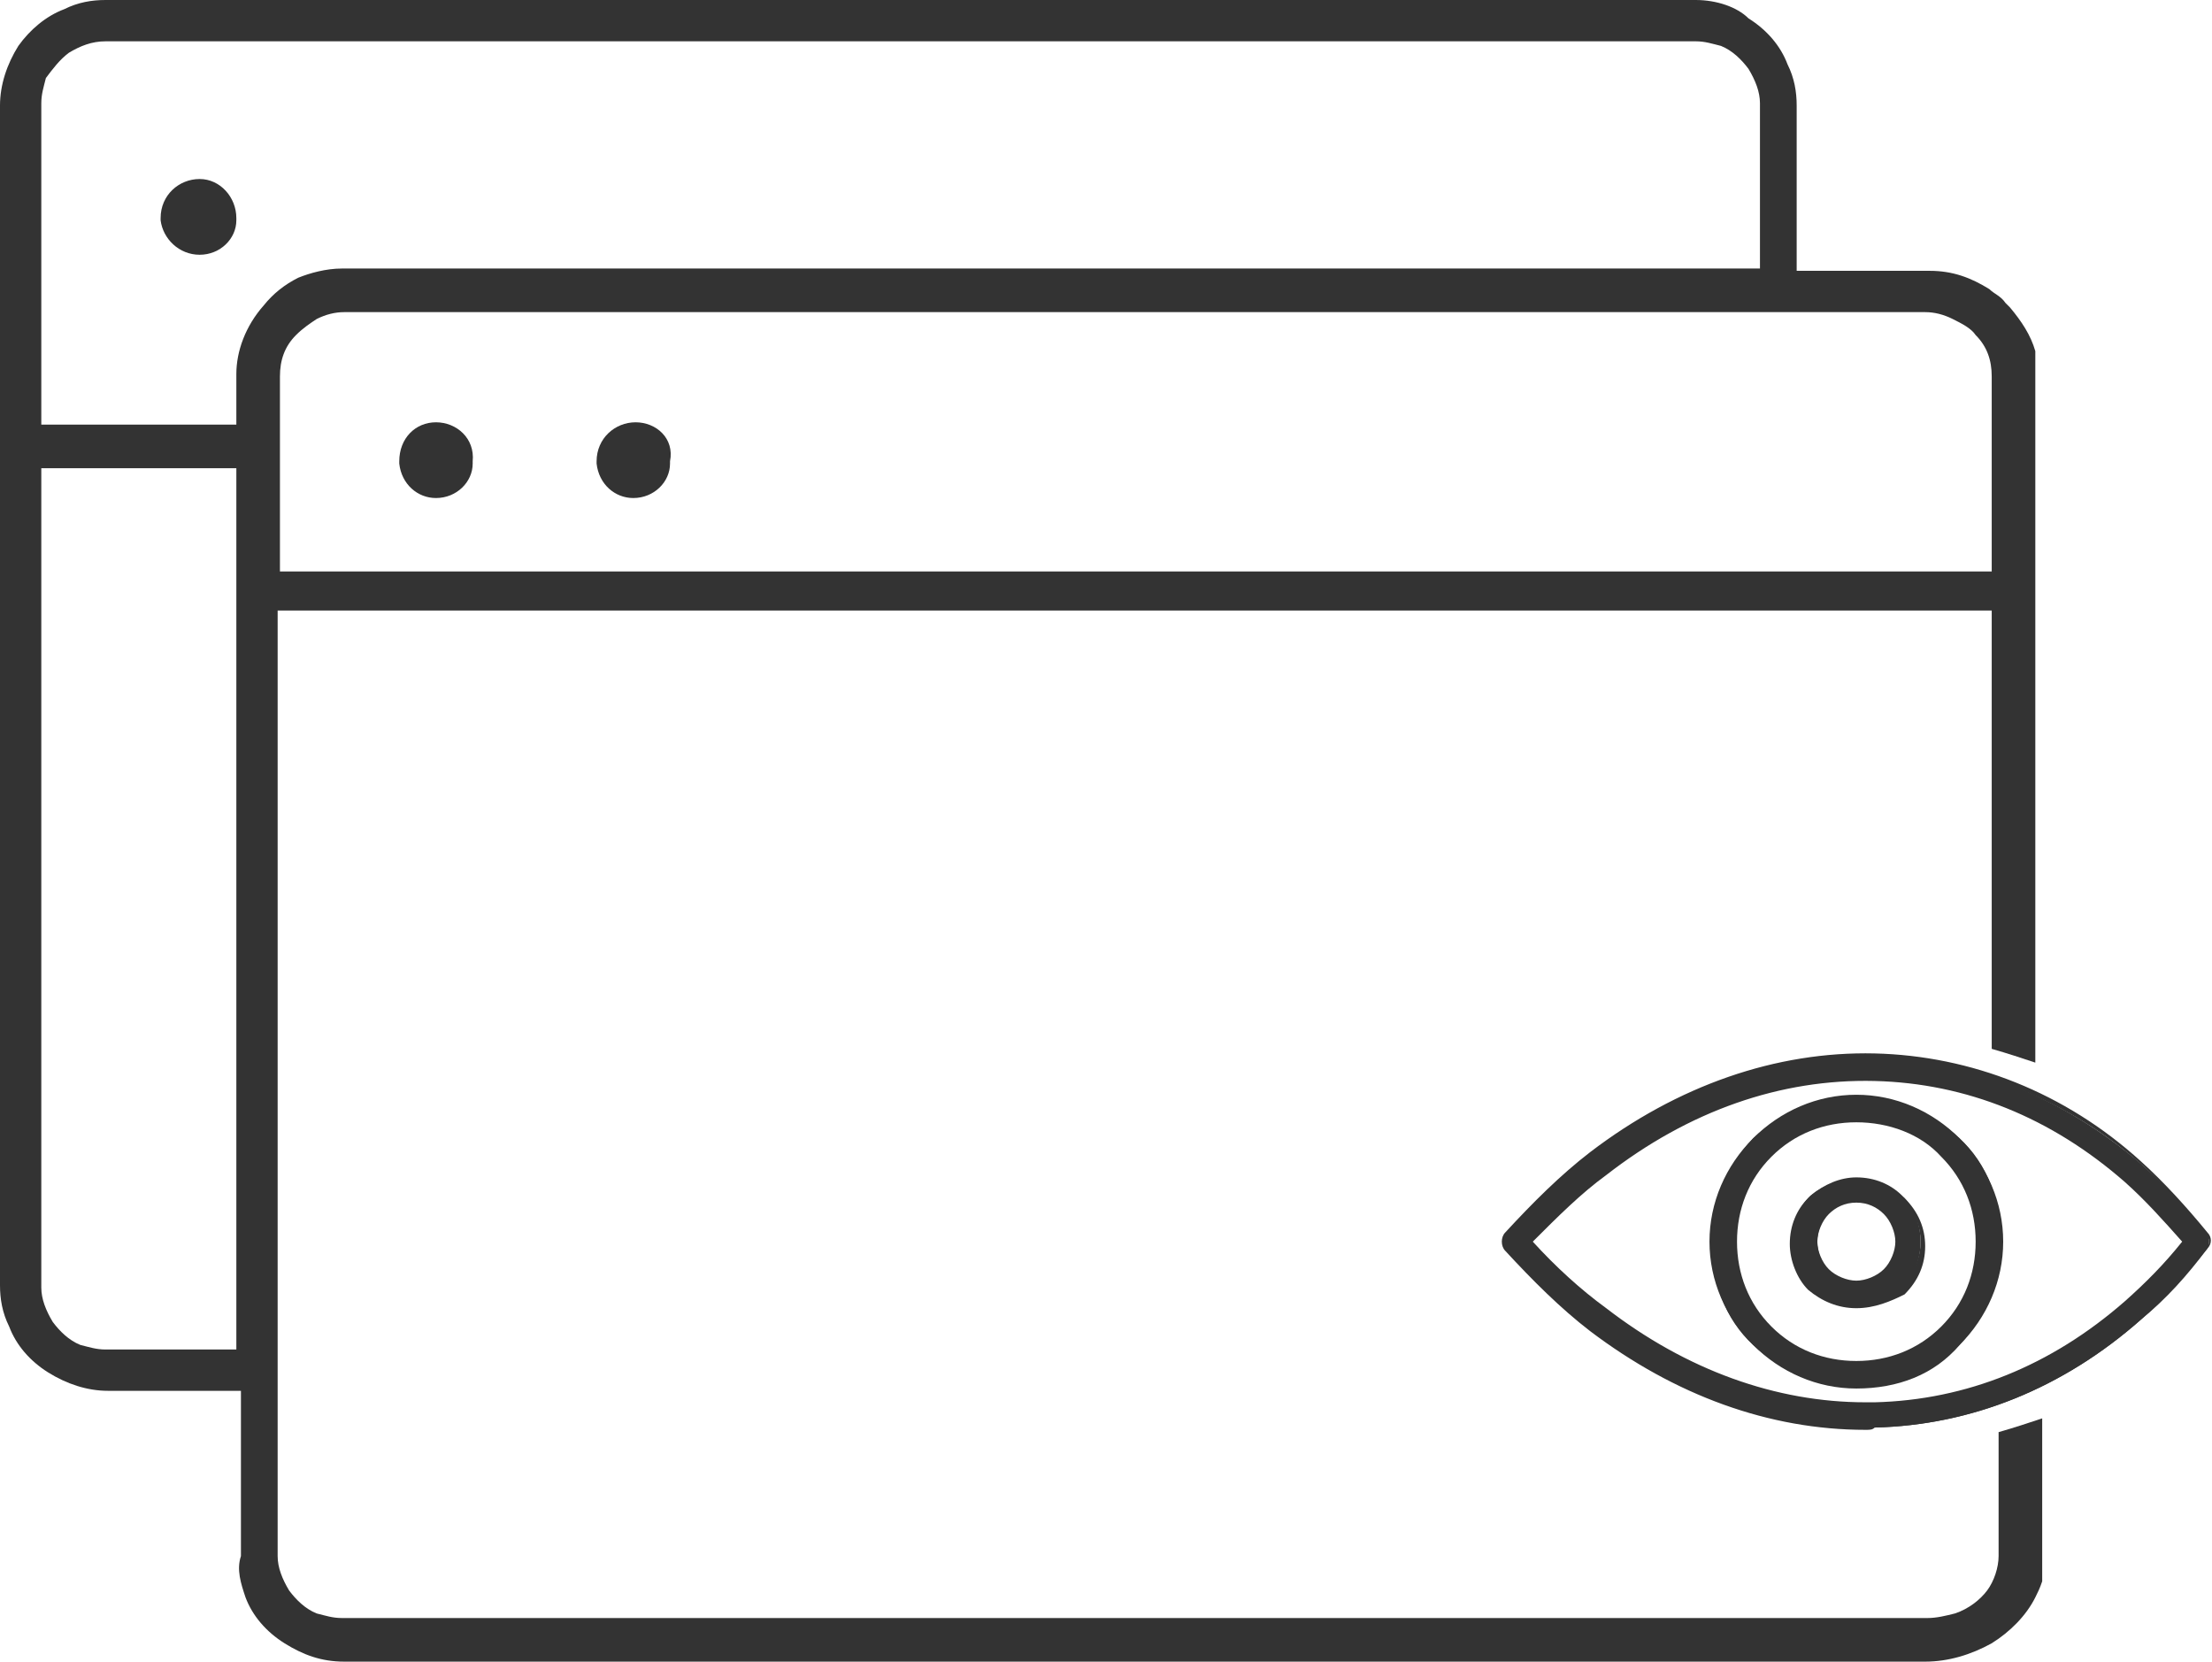
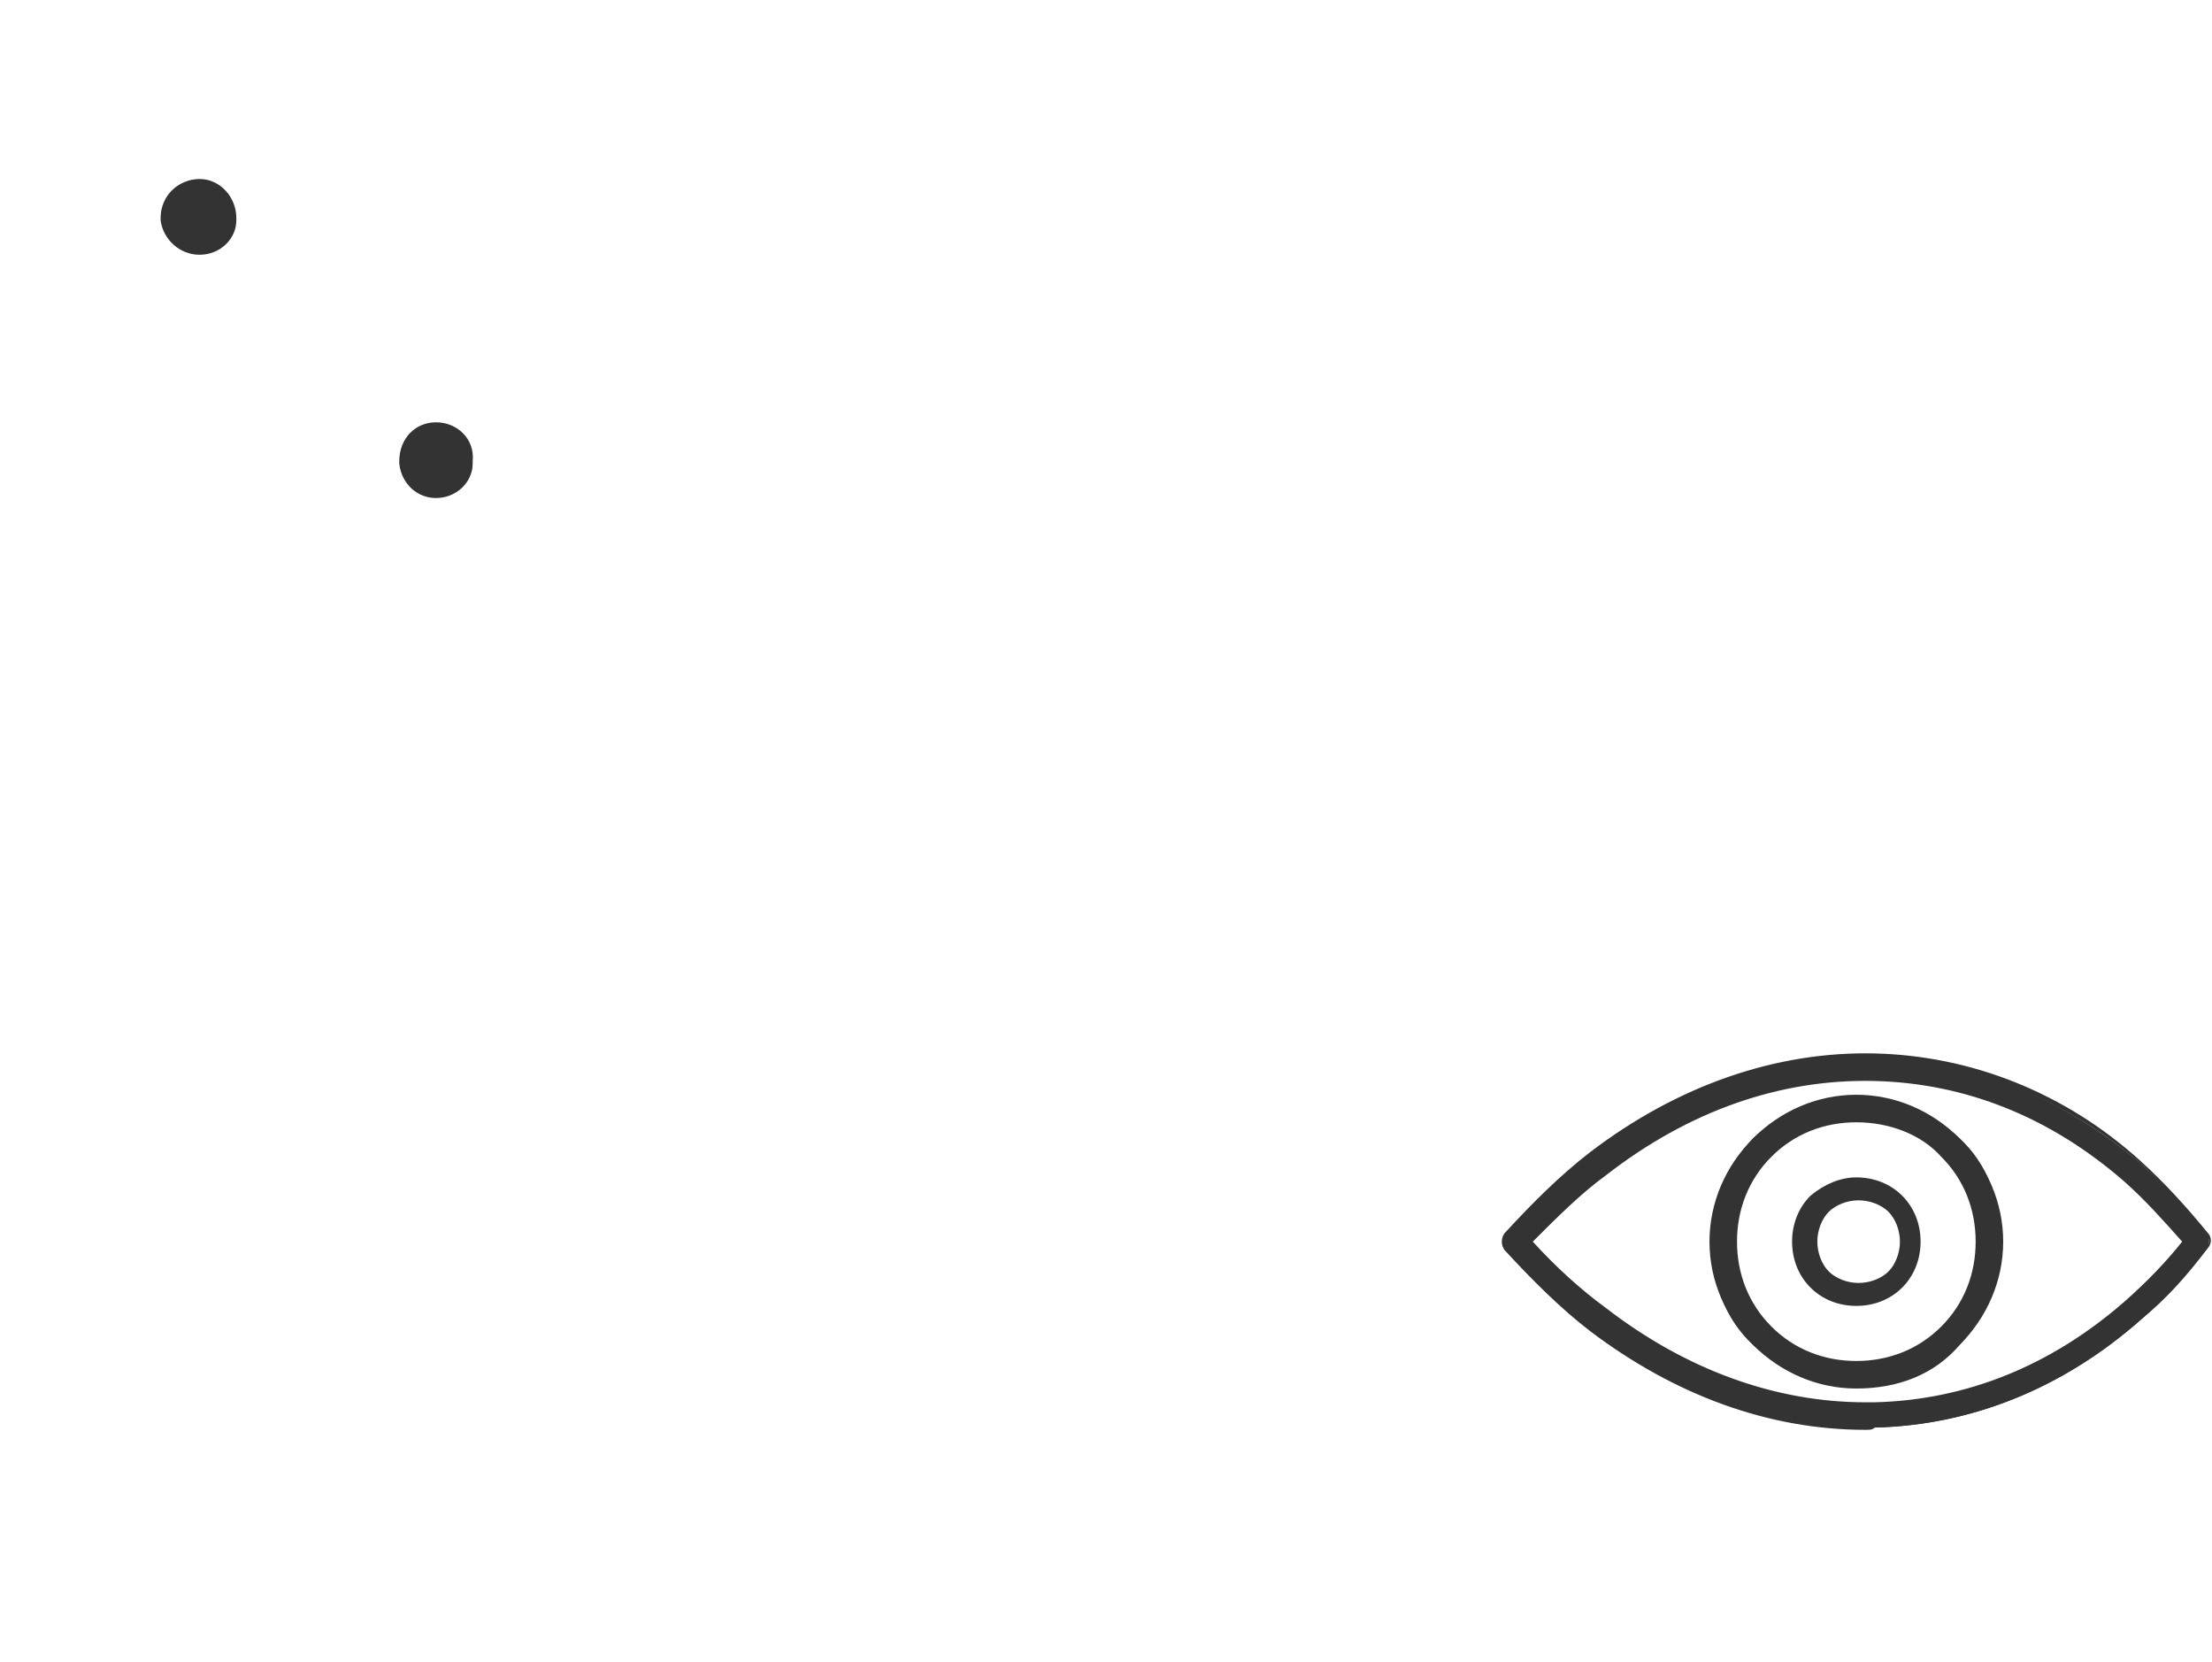
<svg xmlns="http://www.w3.org/2000/svg" version="1.1" id="Layer_1" x="0px" y="0px" viewBox="0 0 96.4 72.4" style="enable-background:new 0 0 96.4 72.4;" xml:space="preserve">
  <style type="text/css">
	.st0{fill:#333333;}
</style>
  <g>
    <g>
      <g>
        <path class="st0" d="M19,18.4c-0.9,0-1.6,0.7-1.6,1.7c0,0,0,0.1,0,0.1c0.1,0.9,0.8,1.5,1.6,1.5c0.9,0,1.6-0.7,1.6-1.5     c0,0,0-0.1,0-0.1C20.7,19.1,19.9,18.4,19,18.4L19,18.4L19,18.4z" />
      </g>
    </g>
    <g>
      <g>
-         <path class="st0" d="M27.7,18.4c-0.9,0-1.7,0.7-1.7,1.7c0,0,0,0.1,0,0.1c0.1,0.9,0.8,1.5,1.6,1.5c0.9,0,1.6-0.7,1.6-1.5     c0,0,0-0.1,0-0.1C29.4,19.1,28.6,18.4,27.7,18.4L27.7,18.4L27.7,18.4z" />
-       </g>
+         </g>
    </g>
    <g>
      <g>
        <path class="st0" d="M8.7,11.1c0.9,0,1.6-0.7,1.6-1.5c0,0,0-0.1,0-0.1c0-0.9-0.7-1.7-1.6-1.7c-0.9,0-1.7,0.7-1.7,1.7     c0,0,0,0.1,0,0.1C7.1,10.4,7.8,11.1,8.7,11.1L8.7,11.1L8.7,11.1z" />
      </g>
    </g>
    <g>
      <g>
        <path class="st0" d="M95.2,54.1c-0.8-1-1.6-1.9-2.5-2.7c-3.2-2.8-7-4.4-11-4.4c-4-0.1-8,1.2-11.8,4.1c-1.1,0.9-2.2,1.9-3.3,3     c1.1,1.2,2.2,2.2,3.3,3c3.7,2.9,7.8,4.2,11.8,4.1c3.9-0.1,7.8-1.6,11-4.4C93.6,56,94.5,55.1,95.2,54.1L95.2,54.1z M93.3,50.7     c1,0.9,2,1.9,2.9,3.1c0.1,0.2,0.1,0.4,0,0.6c-0.9,1.2-1.8,2.2-2.9,3.1c-3.4,3-7.4,4.6-11.6,4.7c-4.2,0.1-8.4-1.3-12.3-4.3     c-1.3-1-2.5-2.1-3.7-3.5c-0.2-0.2-0.2-0.4,0-0.6c1.2-1.3,2.4-2.5,3.7-3.5c3.9-3,8.2-4.4,12.3-4.3C85.9,46.2,89.9,47.8,93.3,50.7     L93.3,50.7z" />
        <path class="st0" d="M81.3,62.3c-4.2,0-8.3-1.5-12-4.3c-1.3-1-2.5-2.2-3.7-3.5c-0.2-0.2-0.2-0.6,0-0.8c1.2-1.3,2.4-2.5,3.7-3.5     c3.8-2.9,8.1-4.4,12.4-4.3c4.2,0.1,8.3,1.7,11.6,4.7l0,0c1,0.9,2,2,2.9,3.1c0.2,0.2,0.2,0.5,0,0.7c-0.9,1.1-1.9,2.2-2.9,3.1     c-3.4,3-7.4,4.6-11.6,4.7C81.6,62.3,81.5,62.3,81.3,62.3z M81.3,46.2c-4.1,0-8.2,1.5-11.8,4.3c-1.3,1-2.5,2.1-3.7,3.4     c-0.1,0.1-0.1,0.3,0,0.4c1.1,1.3,2.4,2.5,3.7,3.4c3.8,2.9,8,4.4,12.3,4.3c4.2-0.1,8.2-1.7,11.5-4.6c1-0.9,2-1.9,2.9-3.1     c0.1-0.1,0.1-0.3,0-0.4c-0.9-1.1-1.8-2.2-2.8-3.1c-3.3-2.9-7.3-4.5-11.5-4.6C81.6,46.2,81.5,46.2,81.3,46.2z M81.3,61.4     c-4,0-7.9-1.4-11.4-4.1c-1.1-0.9-2.3-1.9-3.3-3.1l-0.1-0.1l0.1-0.1c1-1.1,2.1-2.2,3.3-3.1c3.6-2.8,7.7-4.2,11.8-4.1     c4,0.1,7.9,1.6,11.1,4.5c0.9,0.8,1.8,1.7,2.5,2.7l0.1,0.1l-0.1,0.1c-0.8,1-1.6,1.9-2.5,2.7c-3.2,2.8-7,4.4-11.1,4.5     C81.6,61.4,81.5,61.4,81.3,61.4z M66.8,54.1c1,1.1,2.1,2.1,3.2,2.9c3.5,2.7,7.4,4.1,11.3,4.1c0.1,0,0.3,0,0.4,0     c4-0.1,7.7-1.6,10.9-4.4c0.9-0.8,1.7-1.6,2.5-2.6c-0.8-0.9-1.6-1.8-2.5-2.6c-3.2-2.8-6.9-4.3-10.9-4.4c-4.1-0.1-8.1,1.3-11.7,4.1     C68.9,52,67.9,53,66.8,54.1z" />
      </g>
      <g>
        <path class="st0" d="M80.9,47.8c1.7,0,3.3,0.7,4.5,1.8s1.8,2.7,1.8,4.5c0,1.7-0.7,3.3-1.8,4.5s-2.7,1.8-4.5,1.8s-3.3-0.7-4.5-1.8     s-1.8-2.7-1.8-4.5c0-1.7,0.7-3.3,1.8-4.5C77.6,48.5,79.2,47.8,80.9,47.8L80.9,47.8z M84.7,50.3c-1-1-2.3-1.6-3.8-1.6     c-1.5,0-2.8,0.6-3.8,1.6c-1,1-1.6,2.3-1.6,3.8c0,1.5,0.6,2.8,1.6,3.8c1,1,2.3,1.6,3.8,1.6s2.8-0.6,3.8-1.6c1-1,1.6-2.3,1.6-3.8     S85.7,51.3,84.7,50.3L84.7,50.3z" />
        <path class="st0" d="M80.9,60.5c-1.7,0-3.3-0.7-4.5-1.9c-1.2-1.2-1.9-2.8-1.9-4.5c0-1.7,0.7-3.3,1.9-4.5c1.2-1.2,2.8-1.9,4.5-1.9     c1.7,0,3.3,0.7,4.5,1.9c1.2,1.2,1.9,2.8,1.9,4.5s-0.7,3.3-1.9,4.5C84.3,59.9,82.7,60.5,80.9,60.5z M80.9,47.9     c-1.6,0-3.2,0.6-4.4,1.8c-1.2,1.2-1.8,2.7-1.8,4.4c0,1.6,0.6,3.2,1.8,4.4c1.2,1.2,2.7,1.8,4.4,1.8c1.6,0,3.2-0.6,4.4-1.8     c1.2-1.2,1.8-2.7,1.8-4.4s-0.6-3.2-1.8-4.4C84.1,48.6,82.6,47.9,80.9,47.9z M80.9,59.6c-1.5,0-2.9-0.6-3.9-1.6     c-1-1-1.6-2.4-1.6-3.9s0.6-2.9,1.6-3.9c1-1,2.4-1.6,3.9-1.6s2.9,0.6,3.9,1.6l0,0c1,1,1.6,2.4,1.6,3.9c0,1.5-0.6,2.9-1.6,3.9     C83.8,59,82.4,59.6,80.9,59.6z M80.9,48.9c-1.4,0-2.7,0.5-3.7,1.5c-1,1-1.5,2.3-1.5,3.7s0.5,2.7,1.5,3.7c1,1,2.3,1.5,3.7,1.5     s2.7-0.5,3.7-1.5c1-1,1.5-2.3,1.5-3.7s-0.5-2.7-1.5-3.7l0,0C83.7,49.4,82.3,48.9,80.9,48.9z" />
      </g>
      <g>
        <path class="st0" d="M80.9,51.3c0.8,0,1.5,0.3,2,0.8l0,0c0.5,0.5,0.8,1.2,0.8,2c0,0.8-0.3,1.5-0.8,2l0,0c-0.5,0.5-1.2,0.8-2,0.8     c-0.8,0-1.5-0.3-2-0.8l0,0c-0.5-0.5-0.8-1.2-0.8-2c0-0.8,0.3-1.5,0.8-2l0,0C79.5,51.6,80.2,51.3,80.9,51.3L80.9,51.3z M82.3,52.8     c-0.3-0.3-0.8-0.5-1.3-0.5s-1,0.2-1.3,0.5c-0.3,0.3-0.5,0.8-0.5,1.3s0.2,1,0.5,1.3c0.3,0.3,0.8,0.5,1.3,0.5s1-0.2,1.3-0.5     c0.3-0.3,0.5-0.8,0.5-1.3C82.8,53.6,82.6,53.1,82.3,52.8L82.3,52.8z" />
-         <path class="st0" d="M80.9,57c-0.8,0-1.5-0.3-2.1-0.8l0,0c-0.5-0.5-0.8-1.3-0.8-2c0-0.8,0.3-1.5,0.8-2l0,0     c0.5-0.5,1.3-0.8,2.1-0.8s1.5,0.3,2.1,0.8c0.6,0.6,0.9,1.3,0.9,2.1c0,0.8-0.3,1.5-0.9,2.1C82.4,56.7,81.7,57,80.9,57z M79.1,56     c0.5,0.5,1.2,0.8,1.9,0.8c0.7,0,1.4-0.3,1.9-0.8c0.5-0.5,0.8-1.2,0.8-1.9s-0.3-1.4-0.8-1.9c-0.5-0.5-1.2-0.8-1.9-0.8     c-0.7,0-1.4,0.3-1.9,0.8l0,0c-0.5,0.5-0.8,1.2-0.8,1.9C78.3,54.8,78.6,55.5,79.1,56L79.1,56z M80.9,56.1c-0.5,0-1-0.2-1.4-0.6     c-0.4-0.4-0.6-0.9-0.6-1.4s0.2-1,0.6-1.4c0.4-0.4,0.9-0.6,1.4-0.6s1,0.2,1.4,0.6h0c0.4,0.4,0.6,0.9,0.6,1.4s-0.2,1-0.6,1.4     C82,55.9,81.5,56.1,80.9,56.1z M80.9,52.4c-0.5,0-0.9,0.2-1.2,0.5c-0.3,0.3-0.5,0.8-0.5,1.2s0.2,0.9,0.5,1.2     c0.3,0.3,0.8,0.5,1.2,0.5s0.9-0.2,1.2-0.5c0.3-0.3,0.5-0.8,0.5-1.2s-0.2-0.9-0.5-1.2S81.4,52.4,80.9,52.4z" />
      </g>
    </g>
-     <path class="st0" d="M10.7,69.6c0.3,0.8,0.9,1.5,1.7,2c0.8,0.5,1.6,0.8,2.6,0.8h68.9c1,0,2-0.3,2.9-0.8c0.8-0.5,1.5-1.2,1.9-2   c0.1-0.2,0.2-0.4,0.3-0.7v-7.1c-0.6,0.2-1.2,0.4-1.9,0.6v5.4c0,0.5-0.2,1.1-0.5,1.5c-0.3,0.4-0.8,0.8-1.4,1   c-0.4,0.1-0.8,0.2-1.2,0.2H14.9c-0.4,0-0.7-0.1-1.1-0.2c-0.5-0.2-0.9-0.6-1.2-1c-0.3-0.5-0.5-1-0.5-1.5V26.6h74.7v19.1   c0.7,0.2,1.3,0.4,1.9,0.6l0-31l0,0c-0.2-0.7-0.6-1.3-1.1-1.9c-0.1-0.1-0.1-0.1-0.2-0.2l0,0c-0.2-0.3-0.5-0.4-0.7-0.6   c-0.8-0.5-1.6-0.8-2.6-0.8h-5.8V4.6c0-0.6-0.1-1.2-0.4-1.8c-0.3-0.8-0.9-1.5-1.7-2C75.7,0.3,74.8,0,73.9,0H4.6C4,0,3.4,0.1,2.8,0.4   C2,0.7,1.3,1.3,0.8,2C0.3,2.8,0,3.7,0,4.6v14.6c0,0,0,0,0,0.1l0,0l0,0c0,0,0,0,0,0v36.7c0,0.6,0.1,1.2,0.4,1.8   c0.3,0.8,0.9,1.5,1.7,2c0.8,0.5,1.7,0.8,2.6,0.8h5.8v7.2C10.3,68.4,10.5,69,10.7,69.6z M83.9,13.6c0.4,0,0.8,0.1,1.2,0.3   c0.4,0.2,0.8,0.4,1,0.7c0.5,0.5,0.7,1.1,0.7,1.8v8.5H12.2v-8.5c0-0.7,0.2-1.3,0.7-1.8c0.3-0.3,0.6-0.5,0.9-0.7   c0.4-0.2,0.8-0.3,1.2-0.3L83.9,13.6z M10.3,58.8H4.6c-0.4,0-0.7-0.1-1.1-0.2c-0.5-0.2-0.9-0.6-1.2-1c-0.3-0.5-0.5-1-0.5-1.5V20.4   h8.5L10.3,58.8L10.3,58.8z M10.3,16.3v2.2H1.8v-14c0-0.4,0.1-0.7,0.2-1.1C2.3,3,2.6,2.6,3,2.3C3.5,2,4,1.8,4.6,1.8h69.3   c0.4,0,0.7,0.1,1.1,0.2c0.5,0.2,0.9,0.6,1.2,1c0.3,0.5,0.5,1,0.5,1.5v7.2H14.9c-0.7,0-1.4,0.2-1.9,0.4c-0.6,0.3-1.1,0.7-1.5,1.2   l0,0C10.7,14.2,10.3,15.3,10.3,16.3z" />
  </g>
</svg>